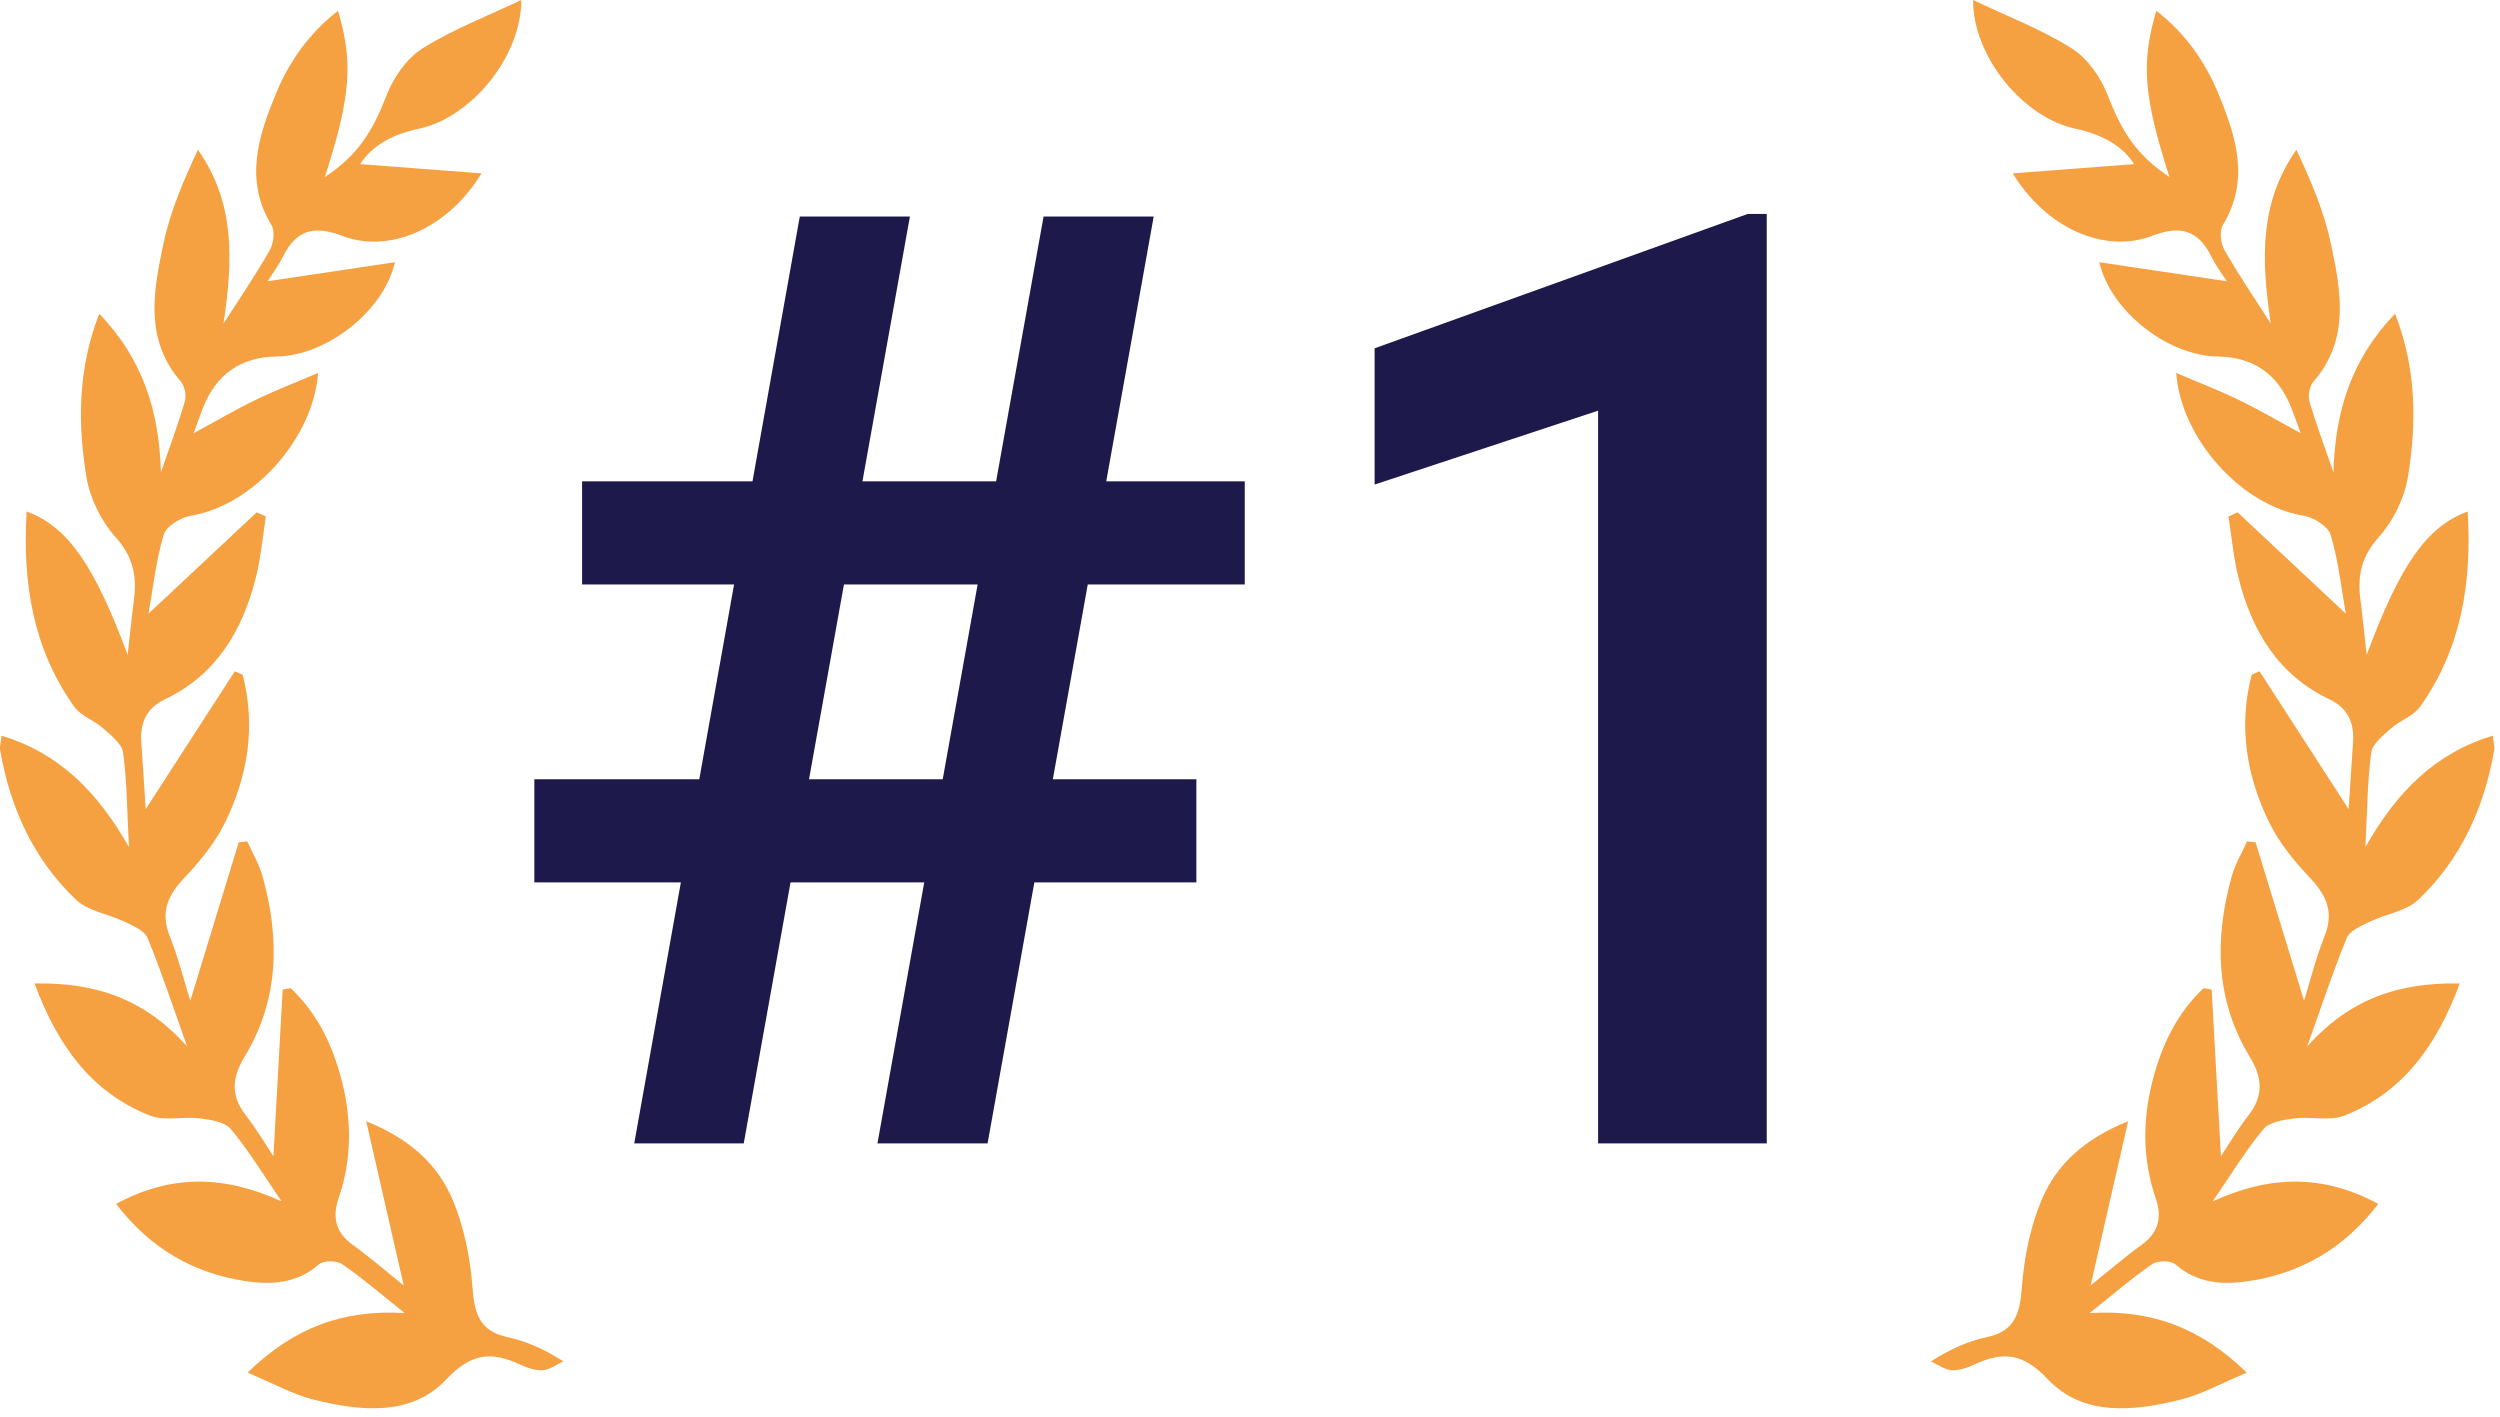
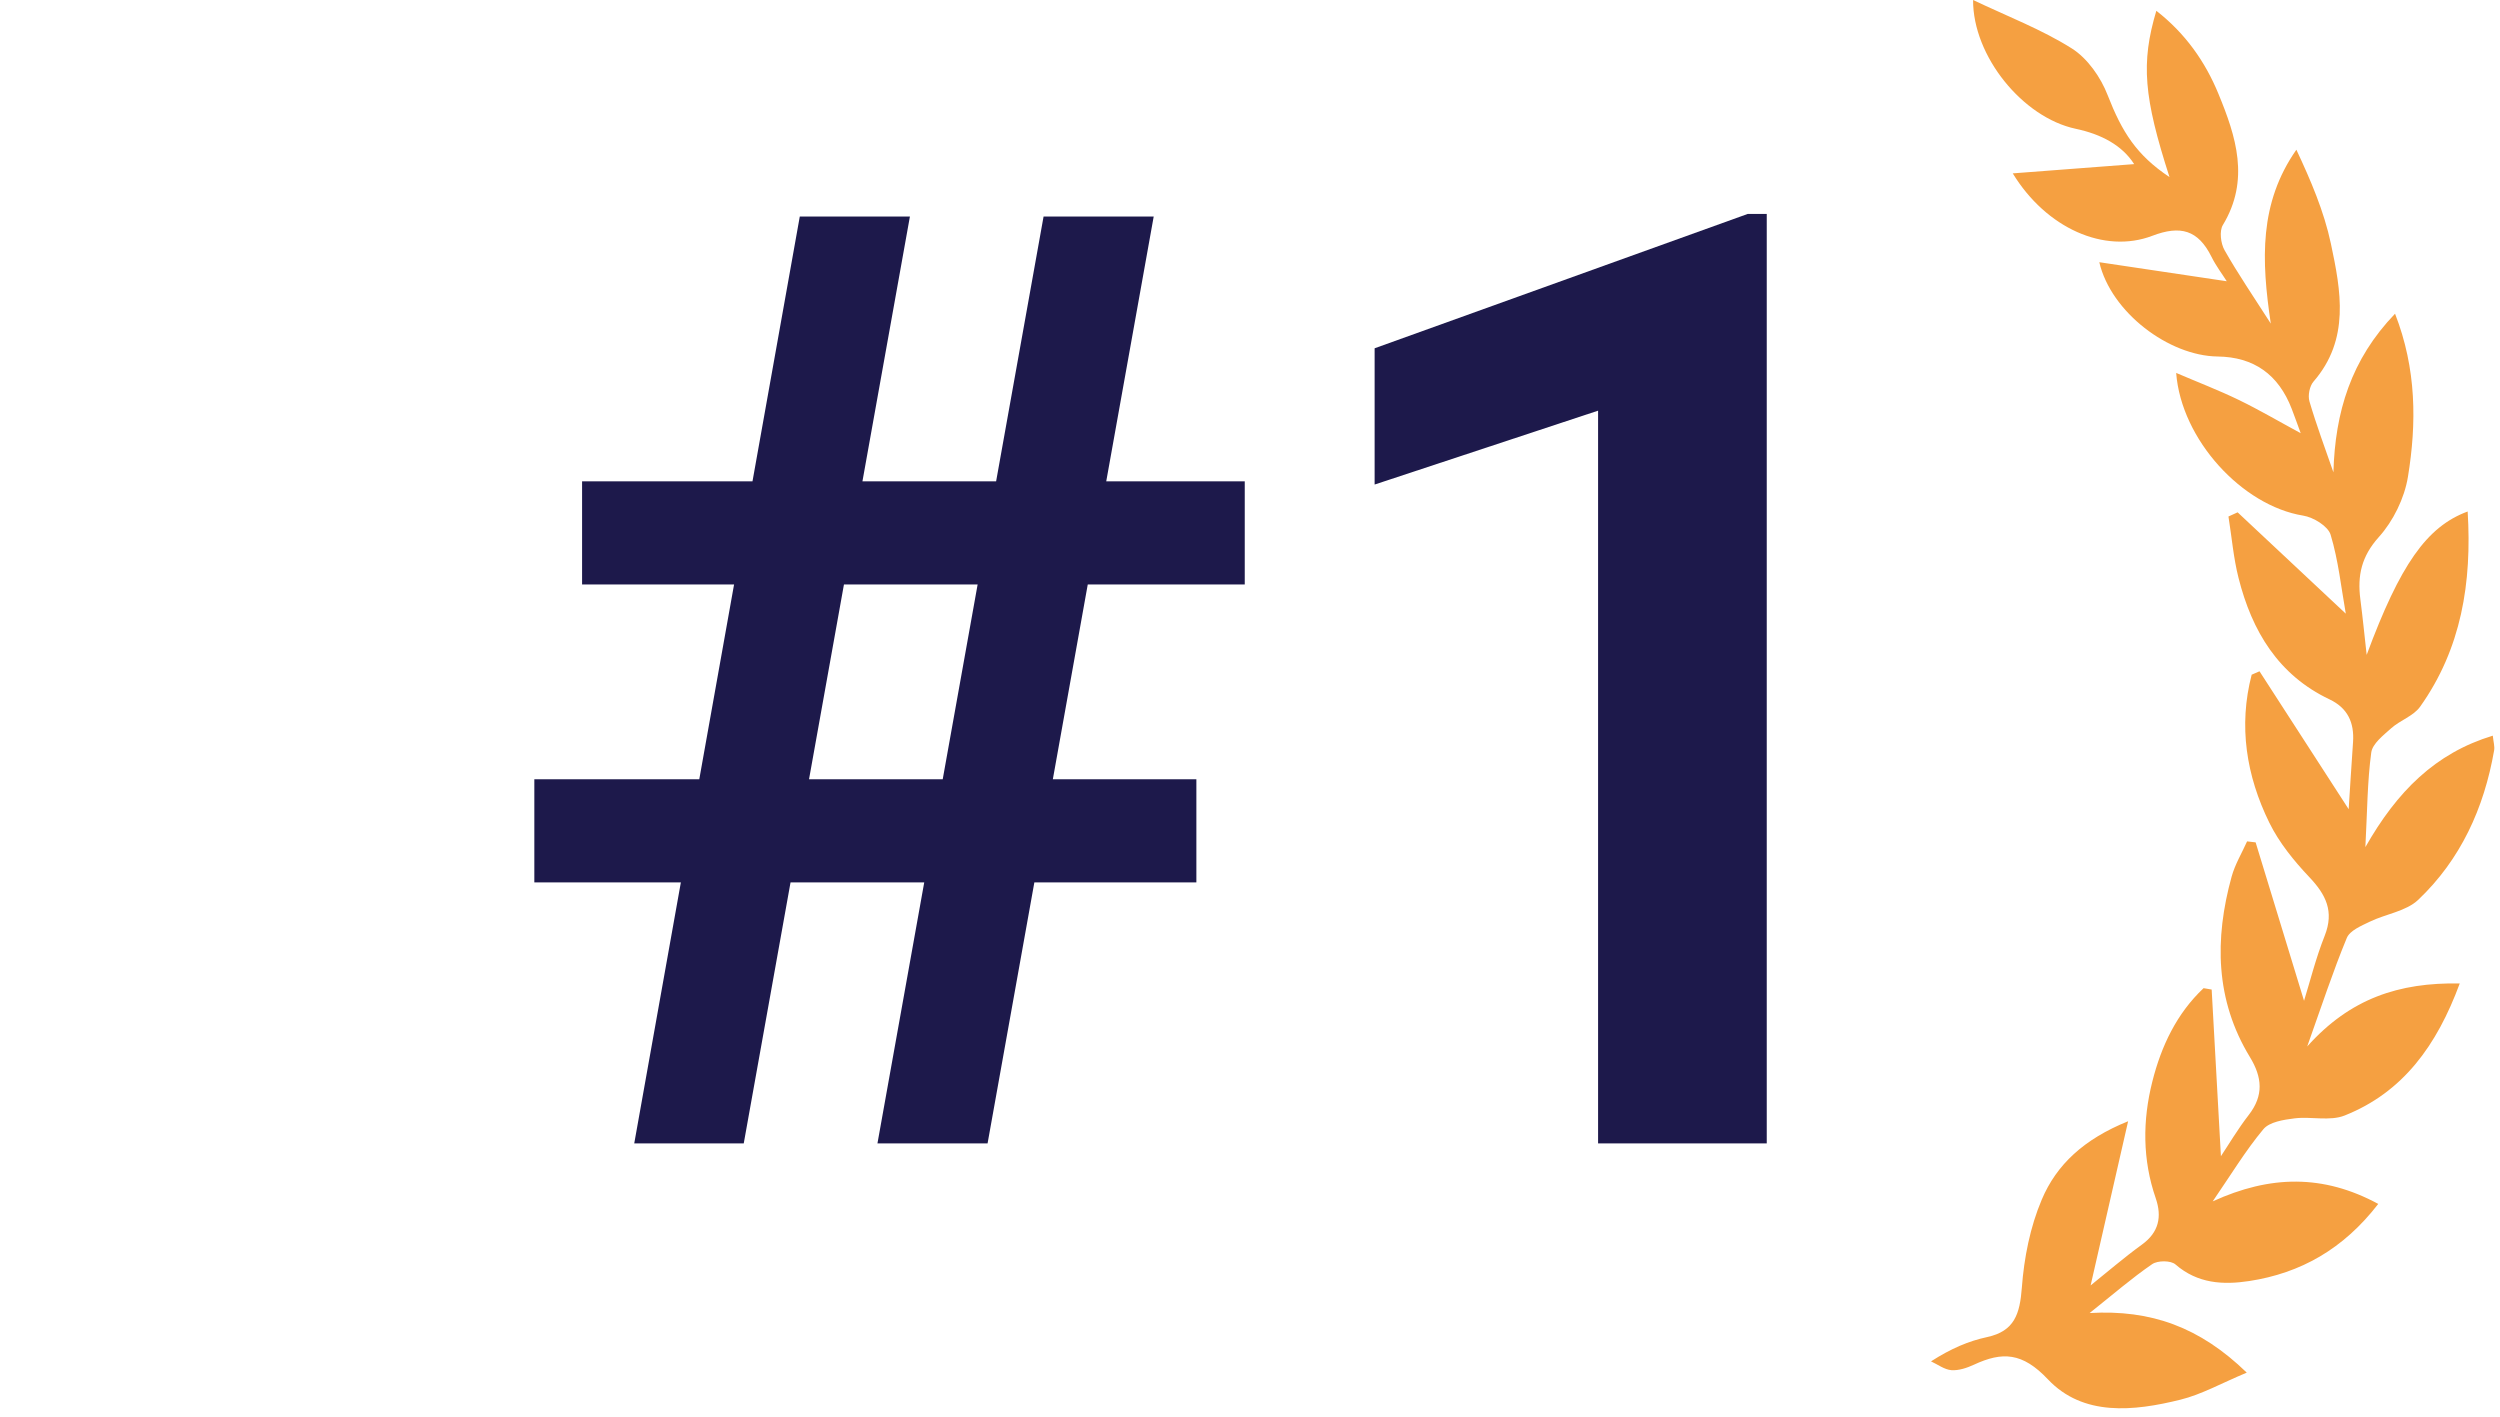
<svg xmlns="http://www.w3.org/2000/svg" width="60" height="34" viewBox="0 0 60 34" fill="none">
  <path opacity="0.9" d="M15.222 27.441L19.195 5.196H21.838L17.85 27.441H15.222ZM21.059 27.441L25.046 5.196H27.689L23.702 27.441H21.059ZM29.874 14.027H13.97V11.552H29.874V14.027ZM28.713 21.177H12.824V18.702H28.713V21.177ZM42.402 5.135V27.441H38.354V9.856L32.991 11.629V8.359L41.944 5.135H42.402Z" fill="#050038" />
-   <path d="M8.646 3.939C9.587 4.011 10.529 4.082 11.557 4.161C10.752 5.479 9.357 6.098 8.208 5.659C7.532 5.401 7.108 5.52 6.79 6.16C6.679 6.385 6.524 6.587 6.422 6.75C7.404 6.604 8.415 6.453 9.48 6.293C9.198 7.498 7.811 8.541 6.641 8.556C5.773 8.567 5.179 8.986 4.861 9.814C4.789 10.003 4.722 10.194 4.647 10.397C5.165 10.117 5.64 9.837 6.136 9.597C6.617 9.364 7.117 9.172 7.635 8.95C7.513 10.553 6.05 12.138 4.587 12.375C4.342 12.414 3.991 12.627 3.929 12.834C3.743 13.449 3.676 14.101 3.564 14.728C4.447 13.901 5.303 13.099 6.161 12.296C6.235 12.329 6.307 12.363 6.381 12.396C6.302 12.888 6.261 13.39 6.138 13.871C5.816 15.147 5.183 16.202 3.956 16.784C3.52 16.991 3.358 17.341 3.391 17.81C3.431 18.378 3.465 18.947 3.496 19.421C4.184 18.356 4.91 17.234 5.635 16.111C5.698 16.139 5.761 16.167 5.824 16.193C6.143 17.424 5.952 18.619 5.398 19.747C5.162 20.226 4.808 20.662 4.44 21.051C4.041 21.472 3.839 21.872 4.071 22.46C4.283 22.994 4.423 23.558 4.567 24.019C4.951 22.762 5.34 21.49 5.729 20.217C5.798 20.21 5.865 20.201 5.934 20.193C6.06 20.475 6.223 20.745 6.304 21.039C6.718 22.537 6.698 24.003 5.866 25.368C5.569 25.856 5.531 26.29 5.894 26.759C6.158 27.101 6.381 27.478 6.562 27.749C6.634 26.445 6.709 25.097 6.784 23.749C6.849 23.738 6.912 23.726 6.977 23.716C7.62 24.322 7.992 25.102 8.208 25.958C8.444 26.893 8.445 27.833 8.126 28.759C7.973 29.202 8.051 29.575 8.455 29.869C8.892 30.186 9.303 30.541 9.689 30.85C9.401 29.594 9.114 28.336 8.789 26.91C9.848 27.338 10.506 27.951 10.861 28.789C11.139 29.445 11.286 30.189 11.34 30.907C11.387 31.532 11.514 31.948 12.174 32.09C12.613 32.185 13.034 32.361 13.52 32.673C13.356 32.748 13.197 32.871 13.029 32.884C12.853 32.896 12.657 32.83 12.49 32.753C11.808 32.436 11.326 32.455 10.712 33.105C9.868 33.999 8.652 33.87 7.535 33.593C7.031 33.469 6.559 33.202 5.941 32.943C7.066 31.852 8.237 31.427 9.712 31.513C9.152 31.067 8.7 30.674 8.211 30.339C8.078 30.249 7.764 30.248 7.651 30.347C7.121 30.809 6.504 30.84 5.883 30.745C4.649 30.556 3.622 29.978 2.786 28.894C4.109 28.179 5.381 28.203 6.759 28.833C6.314 28.185 5.967 27.61 5.543 27.101C5.396 26.925 5.057 26.874 4.797 26.841C4.397 26.791 3.948 26.914 3.592 26.772C2.191 26.215 1.381 25.093 0.829 23.603C2.285 23.577 3.457 23.96 4.491 25.115C4.144 24.141 3.873 23.313 3.541 22.511C3.467 22.332 3.191 22.219 2.988 22.12C2.603 21.934 2.12 21.873 1.827 21.596C0.812 20.633 0.245 19.398 0.004 18.009C-0.012 17.912 0.022 17.807 0.037 17.656C1.419 18.076 2.336 18.996 3.095 20.331C3.049 19.465 3.048 18.757 2.954 18.062C2.925 17.848 2.662 17.646 2.473 17.477C2.26 17.286 1.943 17.186 1.783 16.963C0.789 15.568 0.536 13.984 0.64 12.276C1.625 12.639 2.262 13.558 3.064 15.717C3.118 15.237 3.16 14.81 3.215 14.385C3.29 13.816 3.189 13.352 2.771 12.888C2.426 12.505 2.158 11.958 2.074 11.447C1.863 10.157 1.866 8.855 2.382 7.529C3.438 8.627 3.822 9.887 3.862 11.336C4.058 10.77 4.267 10.208 4.437 9.634C4.478 9.494 4.433 9.266 4.34 9.158C3.461 8.145 3.682 6.979 3.923 5.846C4.087 5.07 4.407 4.327 4.75 3.593C5.647 4.875 5.593 6.239 5.364 7.766C5.784 7.11 6.155 6.57 6.475 6.002C6.567 5.842 6.602 5.544 6.515 5.402C5.86 4.319 6.2 3.273 6.62 2.253C6.939 1.479 7.417 0.8 8.112 0.259C8.485 1.512 8.414 2.333 7.796 4.25C8.59 3.721 8.936 3.167 9.279 2.285C9.445 1.856 9.763 1.4 10.139 1.163C10.866 0.705 11.682 0.394 12.51 0C12.516 1.349 11.318 2.821 10.046 3.091C9.423 3.223 8.931 3.491 8.644 3.939H8.646Z" fill="#F5A041" />
  <path d="M51.217 3.939C50.276 4.011 49.335 4.082 48.306 4.161C49.111 5.479 50.507 6.098 51.656 5.659C52.332 5.401 52.755 5.52 53.074 6.16C53.185 6.385 53.34 6.587 53.442 6.75C52.459 6.604 51.448 6.453 50.383 6.293C50.666 7.498 52.053 8.541 53.222 8.556C54.091 8.567 54.684 8.986 55.002 9.814C55.075 10.003 55.142 10.194 55.217 10.397C54.699 10.117 54.223 9.837 53.728 9.597C53.247 9.364 52.746 9.172 52.228 8.95C52.351 10.553 53.814 12.138 55.277 12.375C55.522 12.414 55.872 12.627 55.935 12.834C56.121 13.449 56.188 14.101 56.299 14.728C55.417 13.901 54.56 13.099 53.703 12.296C53.629 12.329 53.557 12.363 53.483 12.396C53.562 12.888 53.603 13.39 53.725 13.871C54.047 15.147 54.68 16.202 55.907 16.784C56.344 16.991 56.505 17.341 56.473 17.81C56.433 18.378 56.399 18.947 56.368 19.421C55.68 18.356 54.953 17.234 54.228 16.111C54.166 16.139 54.102 16.167 54.04 16.193C53.72 17.424 53.911 18.619 54.465 19.747C54.701 20.226 55.056 20.662 55.424 21.051C55.822 21.472 56.025 21.872 55.792 22.46C55.58 22.994 55.44 23.558 55.297 24.019C54.912 22.762 54.524 21.49 54.135 20.217C54.066 20.21 53.999 20.201 53.93 20.193C53.804 20.475 53.64 20.745 53.559 21.039C53.146 22.537 53.166 24.003 53.997 25.368C54.294 25.856 54.333 26.29 53.97 26.759C53.705 27.101 53.483 27.478 53.302 27.749C53.23 26.445 53.155 25.097 53.08 23.749C53.015 23.738 52.951 23.726 52.886 23.716C52.243 24.322 51.871 25.102 51.656 25.958C51.42 26.893 51.418 27.833 51.738 28.759C51.89 29.202 51.813 29.575 51.408 29.869C50.971 30.186 50.561 30.541 50.175 30.85C50.462 29.594 50.749 28.336 51.075 26.91C50.015 27.338 49.357 27.951 49.003 28.789C48.724 29.445 48.577 30.189 48.524 30.907C48.476 31.532 48.35 31.948 47.69 32.09C47.25 32.185 46.83 32.361 46.344 32.673C46.508 32.748 46.666 32.871 46.835 32.884C47.011 32.896 47.207 32.83 47.374 32.753C48.056 32.436 48.537 32.455 49.151 33.105C49.995 33.999 51.211 33.87 52.328 33.593C52.833 33.469 53.304 33.202 53.922 32.943C52.798 31.852 51.627 31.427 50.151 31.513C50.712 31.067 51.164 30.674 51.653 30.339C51.785 30.249 52.1 30.248 52.212 30.347C52.743 30.809 53.359 30.84 53.981 30.745C55.214 30.556 56.242 29.978 57.078 28.894C55.755 28.179 54.483 28.203 53.105 28.833C53.549 28.185 53.896 27.61 54.321 27.101C54.468 26.925 54.806 26.874 55.067 26.841C55.467 26.791 55.916 26.914 56.272 26.772C57.672 26.215 58.483 25.093 59.034 23.603C57.579 23.577 56.407 23.96 55.373 25.115C55.72 24.141 55.991 23.313 56.323 22.511C56.397 22.332 56.672 22.219 56.876 22.12C57.26 21.934 57.743 21.873 58.037 21.596C59.052 20.633 59.618 19.398 59.859 18.009C59.876 17.912 59.842 17.807 59.827 17.656C58.445 18.076 57.528 18.996 56.769 20.331C56.815 19.465 56.816 18.757 56.91 18.062C56.938 17.848 57.202 17.646 57.39 17.477C57.604 17.286 57.921 17.186 58.081 16.963C59.074 15.568 59.328 13.984 59.224 12.276C58.239 12.639 57.601 13.558 56.8 15.717C56.746 15.237 56.704 14.81 56.649 14.385C56.574 13.816 56.675 13.352 57.093 12.888C57.438 12.505 57.706 11.958 57.79 11.447C58.001 10.157 57.998 8.855 57.481 7.529C56.425 8.627 56.042 9.887 56.002 11.336C55.806 10.77 55.596 10.208 55.427 9.634C55.385 9.494 55.43 9.266 55.524 9.158C56.403 8.145 56.182 6.979 55.941 5.846C55.776 5.07 55.457 4.327 55.113 3.593C54.217 4.875 54.271 6.239 54.499 7.766C54.08 7.11 53.709 6.57 53.388 6.002C53.297 5.842 53.262 5.544 53.348 5.402C54.004 4.319 53.664 3.273 53.243 2.253C52.925 1.479 52.447 0.8 51.752 0.259C51.378 1.512 51.45 2.333 52.068 4.25C51.274 3.721 50.928 3.167 50.584 2.285C50.419 1.856 50.1 1.4 49.724 1.163C48.998 0.705 48.181 0.394 47.354 0C47.348 1.349 48.546 2.821 49.818 3.091C50.441 3.223 50.933 3.491 51.22 3.939H51.217Z" fill="#F5A041" />
</svg>